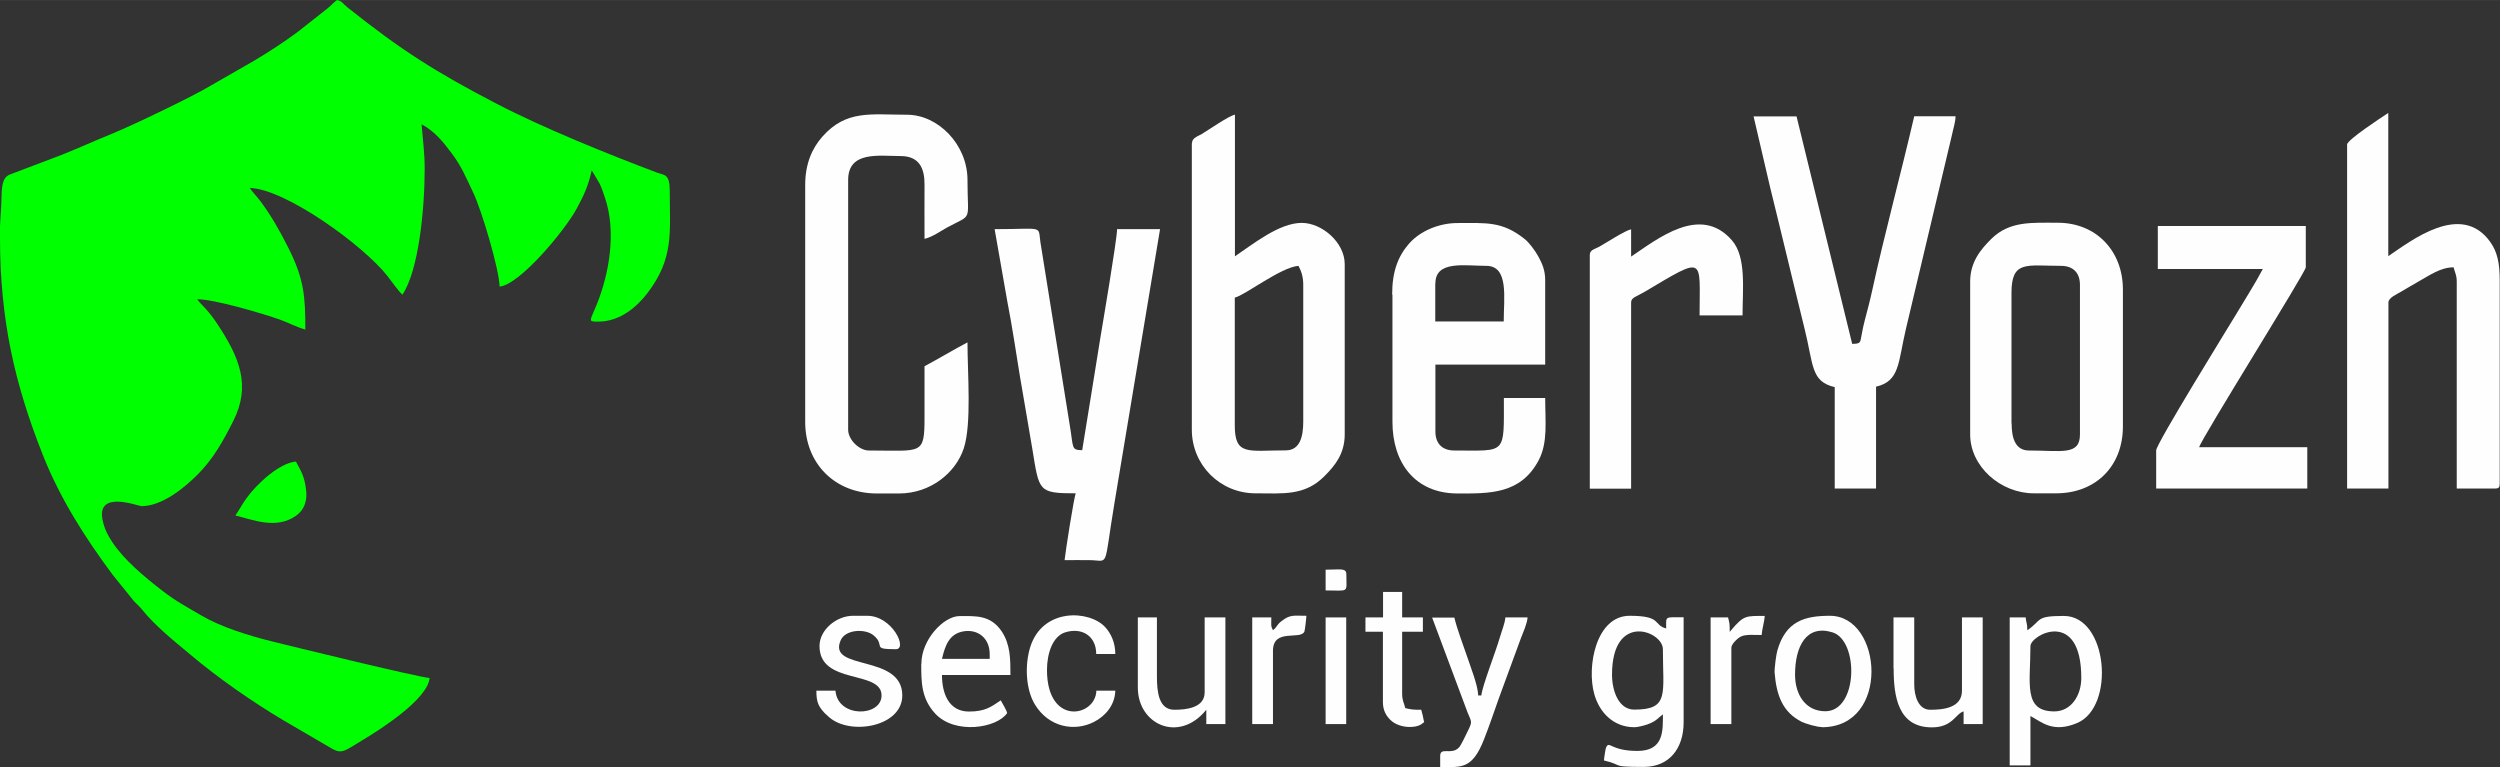
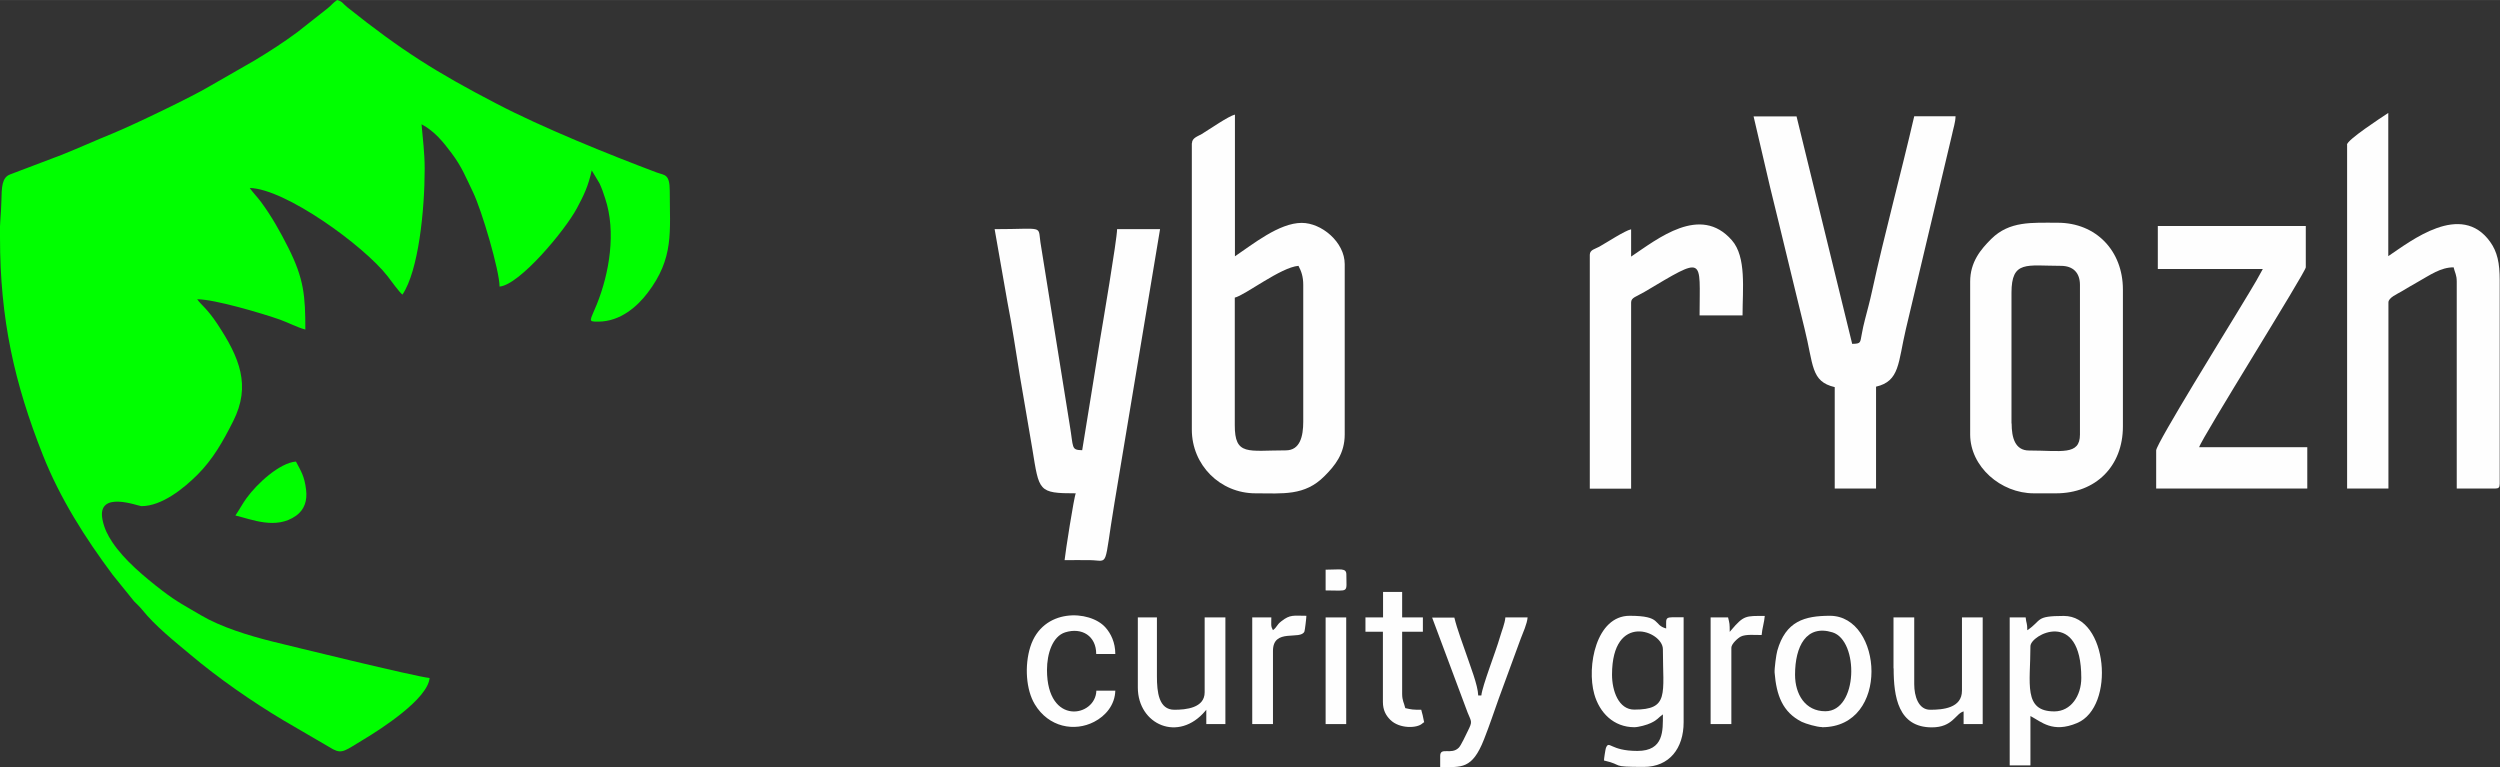
<svg xmlns="http://www.w3.org/2000/svg" xml:space="preserve" width="8.899mm" height="2.731mm" style="shape-rendering:geometricPrecision; text-rendering:geometricPrecision; image-rendering:optimizeQuality; fill-rule:evenodd; clip-rule:evenodd" viewBox="0 0 167.6 51.43">
  <rect x="0" y="0" width="167.6" height="51.43" fill="#333333" stroke="none" />
  <defs>
    <style type="text/css">  .fil0 {fill:#FEFEFE} .fil1 {fill:lime}  </style>
  </defs>
  <g id="Слой_x0020_1">
    <g id="_3023940420016">
      <g>
        <path class="fil0" d="M157.35 9.71l0 23.04 2.77 0 0 -12.48c0,-0.32 0.61,-0.57 0.87,-0.73 0.39,-0.23 0.67,-0.4 1.08,-0.63 0.85,-0.48 1.55,-0.99 2.42,-0.99 0.09,0.38 0.21,0.5 0.21,0.96l0 13.87 2.56 0c0.25,0 0.32,-0.07 0.32,-0.32l0 -13.65c0,-1.15 -0.16,-1.9 -0.64,-2.57 -1.95,-2.72 -5.31,-0.06 -6.83,0.96l0 -9.6c-0.49,0.32 -2.77,1.81 -2.77,2.13z" />
        <path class="fil0" d="M88.87 39.58c1.61,0 1.39,0.21 1.39,-1.07 0,-0.46 -0.41,-0.32 -1.39,-0.32l0 1.39z" />
      </g>
      <path class="fil0" d="M86.2 30.19c-2.53,0 -3.43,0.39 -3.42,-1.7l0 -8.54c0.69,-0.16 3.09,-2.04 4.27,-2.13 0.19,0.36 0.32,0.72 0.32,1.28l0 9.17c0,0.97 -0.21,1.92 -1.17,1.92zm-6.3 -20.59l0 19.2c0,2.37 1.89,4.27 4.27,4.27 1.83,0 3.29,0.19 4.62,-1.15 0.69,-0.69 1.36,-1.49 1.36,-2.8l0 -11.41c0,-1.48 -1.55,-2.77 -2.88,-2.77 -1.52,0 -3.27,1.43 -4.48,2.24l0 -9.5c-0.43,0.1 -1.68,0.97 -2.22,1.3 -0.27,0.16 -0.66,0.26 -0.66,0.62z" />
-       <path class="fil0" d="M53.98 12.38l0 15.9c0,2.8 2,4.8 4.8,4.8l1.49 0c2.12,0 3.8,-1.39 4.34,-3.02 0.54,-1.65 0.25,-5.02 0.25,-7.11 -0.98,0.52 -1.91,1.08 -2.88,1.6 0,1.14 -0,2.28 0,3.41 0,2.58 -0.16,2.24 -3.73,2.24 -0.65,0 -1.39,-0.73 -1.39,-1.39l0 -16.75c0,-1.96 2.09,-1.6 3.52,-1.6 1.25,0 1.61,0.83 1.6,1.92 -0.01,1.21 -0,2.42 -0,3.63 0.52,-0.12 1.06,-0.51 1.49,-0.75 1.78,-0.96 1.39,-0.31 1.39,-3.2 0,-2.37 -1.97,-4.37 -4.05,-4.37 -2.41,0 -4.07,-0.35 -5.68,1.47 -0.68,0.77 -1.15,1.81 -1.15,3.23z" />
      <path class="fil0" d="M123 25.92l0 6.83 2.77 0 0 -6.83c1.6,-0.37 1.47,-1.61 2,-3.86l3.09 -13.02c0.09,-0.45 0.23,-0.82 0.24,-1.25l-2.77 0c-0.9,3.89 -1.99,7.88 -2.82,11.69 -0.15,0.7 -0.32,1.31 -0.49,1.97 -0.09,0.35 -0.14,0.58 -0.21,0.96 -0.11,0.56 -0.04,0.63 -0.64,0.64l-3.73 -15.25 -2.88 0 1.11 4.76c0.4,1.61 0.76,3.12 1.15,4.72 0.38,1.53 0.76,3.17 1.15,4.72 0.62,2.47 0.41,3.57 2.03,3.95z" />
-       <path class="fil0" d="M96.23 18.99c0,-1.55 1.99,-1.17 3.41,-1.17 1.53,0 1.17,2.16 1.17,3.73l-4.59 0 0 -2.56zm-2.88 0.75l0 8.54c0,2.74 1.51,4.8 4.37,4.8 2.09,0 4.22,0.08 5.44,-2.24 0.62,-1.19 0.43,-2.6 0.43,-4.16l-2.77 0c0,3.84 0.2,3.52 -3.31,3.52 -0.82,0 -1.28,-0.46 -1.28,-1.28l0 -4.48 7.36 0 0 -5.65c0,-0.68 -0.2,-1.12 -0.45,-1.58 -0.21,-0.39 -0.62,-0.95 -0.94,-1.2 -1.5,-1.19 -2.55,-1.06 -4.49,-1.06 -1.22,0 -2.48,0.52 -3.23,1.36 -0.75,0.85 -1.15,1.88 -1.15,3.44z" />
      <path class="fil0" d="M134.85 28.38l0 -8.75c0,-2.2 1.02,-1.81 3.31,-1.81 0.82,0 1.28,0.46 1.28,1.28l0 10.03c0,1.42 -1.25,1.07 -3.41,1.07 -0.94,0 -1.17,-0.86 -1.17,-1.81zm-2.77 -9.5l0 10.24c0,2.16 2.05,3.95 4.27,3.95l1.49 0c2.66,0 4.48,-1.82 4.48,-4.48l0 -9.18c0,-2.6 -1.8,-4.48 -4.37,-4.48 -1.73,0 -3.23,-0.13 -4.46,1.09 -0.69,0.69 -1.41,1.53 -1.41,2.86z" />
      <path class="fil0" d="M72.12 33.07c-0.12,0.24 -0.7,3.96 -0.75,4.48 0.57,0 1.14,-0.01 1.71,0 1.31,0.02 0.89,0.64 1.63,-3.81l3.06 -18.38 -2.88 0c0,0.67 -1.01,6.61 -1.14,7.39 -0.21,1.27 -0.38,2.41 -0.59,3.67l-0.61 3.76c-0.76,-0.02 -0.57,-0.14 -0.84,-1.72l-1.96 -12.22c-0.17,-1.16 0.26,-0.88 -3.07,-0.88l0.86 4.9c0.31,1.57 0.57,3.34 0.83,4.93 0.27,1.63 0.58,3.33 0.84,4.92 0.46,2.82 0.38,2.96 2.91,2.96z" />
      <path class="fil0" d="M144.66 18.03l7.04 0c-0.55,1.04 -1.17,1.99 -1.78,3.02 -0.46,0.77 -5.37,8.7 -5.37,9.14l0 2.56 10.13 0 0 -2.77 -7.25 0c0.16,-0.6 7.15,-11.75 7.15,-12.06l0 -2.77 -9.92 0 0 2.88z" />
      <path class="fil0" d="M109.35 17.18l0 -1.81c-0.44,0.1 -1.57,0.85 -2.14,1.17 -0.27,0.15 -0.63,0.2 -0.63,0.54l0 15.68 2.77 0 0 -12.48c0,-0.34 0.33,-0.38 0.89,-0.71 4.13,-2.45 3.7,-2.34 3.7,1.57l2.88 0c0,-1.76 0.27,-3.92 -0.72,-5.04 -2.11,-2.41 -4.96,-0.1 -6.75,1.1z" />
      <path class="fil0" d="M108.07 45.23c0,-4.23 3.41,-2.93 3.41,-1.71 0,3.02 0.44,4.05 -1.92,4.05 -1.04,0 -1.49,-1.24 -1.49,-2.35zm1.49 3.52c0.29,0 0.87,-0.16 1.11,-0.28 0.47,-0.22 0.47,-0.34 0.81,-0.58 0,1.08 0.08,2.45 -1.71,2.45 -1.85,0 -1.88,-0.75 -2.11,-0.2 -0.03,0.08 -0.13,0.72 -0.13,0.84 1.39,0.32 0.33,0.43 2.67,0.43 1.71,0 2.67,-1.24 2.67,-2.99l0 -7.04c-1.3,0 -1.17,-0.1 -1.17,0.75 -0.9,-0.24 -0.25,-0.85 -2.45,-0.85 -2.25,0 -2.89,3.4 -2.37,5.25 0.35,1.25 1.3,2.22 2.69,2.22z" />
      <path class="fil0" d="M137.72 47.69c-2.1,0 -1.6,-1.87 -1.6,-4.37 0,-0.77 3.41,-2.57 3.41,2.13 0,1.17 -0.68,2.24 -1.81,2.24zm-1.81 -5.44c0,-0.51 -0.07,-0.44 -0.11,-0.86l-1.07 0 0 9.92 1.39 0 0 -3.31c0.74,0.39 1.49,1.16 3.13,0.47 2.58,-1.09 2.06,-7.18 -0.89,-7.18 -1.95,0 -1.44,0.28 -2.45,0.96z" />
-       <path class="fil0" d="M66.35 43.85l0 0.32 -3.2 0c0.21,-0.89 0.48,-1.69 1.46,-1.85 0.93,-0.15 1.74,0.44 1.74,1.53zm-4.59 0.64c0,1.23 0,2.33 0.93,3.34 1.33,1.44 4.15,0.98 4.83,-0.03 -0.07,-0.26 -0.3,-0.6 -0.43,-0.85 -0.63,0.42 -1.02,0.75 -2.13,0.75 -1.34,0 -1.81,-1.19 -1.81,-2.45l4.59 0c0,-1.06 0,-2.05 -0.59,-2.93 -0.75,-1.11 -1.76,-1.02 -2.82,-1.02 -1.06,0 -2.56,1.57 -2.56,3.2z" />
      <path class="fil0" d="M96.55 50.67l0 0.75c1.42,0 2.14,0.18 2.94,-1.86 0.37,-0.94 0.67,-1.84 0.99,-2.74l1.46 -3.98c0.16,-0.42 0.44,-1.03 0.47,-1.45l-1.49 0c-0.03,0.4 -0.24,0.89 -0.37,1.34 -0.27,0.95 -1.18,3.25 -1.24,3.89l-0.21 0c-0.02,-0.69 -0.55,-2.01 -0.76,-2.65 -0.26,-0.77 -0.65,-1.77 -0.84,-2.57l-1.49 0 2.38 6.37c0.27,0.65 0.33,0.59 0.01,1.24 -0.13,0.26 -0.45,0.96 -0.6,1.11 -0.51,0.52 -1.25,-0.08 -1.25,0.56z" />
      <path class="fil0" d="M120.34 45.23c0,-1.9 0.75,-3.38 2.51,-2.84 1.78,0.55 1.72,5.29 -0.48,5.29 -1.34,0 -2.03,-1.13 -2.03,-2.45zm1.81 3.52c4.59,0 4.07,-7.47 0.53,-7.47 -1.7,0 -2.97,0.36 -3.53,2.34 -0.07,0.23 -0.2,1.21 -0.18,1.47 0.12,1.51 0.53,2.65 1.82,3.3 0.27,0.13 1.02,0.35 1.35,0.35z" />
      <path class="fil0" d="M126.95 44.81c0,1.91 0.31,3.95 2.56,3.95 1.41,0 1.58,-0.92 2.13,-1.07l0 0.85 1.28 0 0 -7.15 -1.39 0 0 4.91c0,1.17 -1.28,1.28 -2.13,1.28 -0.79,0 -1.07,-0.91 -1.07,-1.71l0 -4.48 -1.39 0 0 3.41z" />
      <path class="fil0" d="M76.28 46.09c0,2.48 2.73,3.72 4.54,1.55 0.01,-0.01 0.03,-0.04 0.05,-0.06l0 0.96 1.28 0 0 -7.15 -1.39 0 0 5.02c0,1.05 -1.25,1.17 -2.03,1.17 -1.05,0 -1.17,-1.19 -1.17,-2.24l0 -3.95 -1.28 0 0 4.7z" />
-       <path class="fil0" d="M54.94 43.31c0,2.63 4.16,1.58 4.16,3.31 0,1.44 -2.94,1.53 -3.09,-0.32l-1.28 0c0,0.68 0.1,1 0.49,1.43 0.13,0.15 0.07,0.07 0.16,0.16 0.03,0.03 0.18,0.16 0.22,0.2 1.42,1.23 4.89,0.63 4.89,-1.47 0,-2.82 -5.05,-1.61 -4.13,-3.7 0.32,-0.73 1.63,-0.79 2.19,-0.34 0.87,0.71 -0.2,0.94 1.51,0.94 0.81,0 -0.24,-2.24 -1.92,-2.24l-0.96 0c-1.09,0 -2.24,0.93 -2.24,2.03z" />
      <path class="fil0" d="M74.78 46.3l-1.28 0c-0.04,1.76 -3.31,2.4 -3.31,-1.39 0,-1.09 0.37,-2.25 1.22,-2.52 1.13,-0.35 2.08,0.25 2.08,1.45l1.28 0c0,-0.76 -0.29,-1.37 -0.67,-1.79 -1.05,-1.16 -4.2,-1.32 -5.03,1.32 -0.39,1.25 -0.29,2.86 0.3,3.84 0.93,1.55 2.67,1.86 3.98,1.18 0.76,-0.39 1.4,-1.13 1.42,-2.1z" />
      <path class="fil0" d="M92.71 41.39l-1.17 0 0 0.96 1.17 0 0 4.7c0,0.56 0.2,0.91 0.5,1.21 0.62,0.61 1.79,0.56 2.13,0.25 0.2,-0.18 0.14,0.04 0.07,-0.4 -0.05,-0.28 -0.08,-0.29 -0.13,-0.53 -0.56,0 -0.63,-0.01 -1.07,-0.11 -0.09,-0.38 -0.21,-0.5 -0.21,-0.96l0 -4.16 1.39 0 0 -0.96 -1.39 0 0 -1.71 -1.28 0 0 1.71z" />
      <g>
        <path class="fil1" d="M-0 15.9c0,5.52 0.97,9.8 2.88,14.62 1.15,2.9 2.83,5.54 4.68,8.02l1.43 1.77c0.2,0.21 0.34,0.32 0.52,0.54 0.9,1.12 2.15,2.11 3.26,3.04 1.86,1.57 4.15,3.16 6.25,4.41l3.31 1.93c0.62,0.32 0.82,0.08 2.05,-0.66 1.15,-0.69 4.3,-2.71 4.42,-4.12 -0.91,-0.08 -9.42,-2.17 -10.56,-2.45 -1.56,-0.39 -3.42,-0.96 -4.76,-1.75 -1.06,-0.63 -1.59,-0.88 -2.61,-1.66 -1.18,-0.91 -2.55,-2.05 -3.35,-3.26 -0.29,-0.44 -0.53,-0.89 -0.65,-1.5 -0.39,-2 2.4,-0.9 2.61,-0.9 1.38,0 2.85,-1.2 3.76,-2.11 1.03,-1.03 1.7,-2.21 2.39,-3.58 1.21,-2.39 0.44,-4.26 -1.07,-6.54 -0.69,-1.04 -1.1,-1.28 -1.34,-1.64 1.17,0 4.37,0.95 5.56,1.37 0.53,0.19 1.18,0.53 1.69,0.66 0,-2.26 -0.09,-3.39 -1.14,-5.48 -0.56,-1.11 -1.11,-2.09 -1.83,-3.07 -0.25,-0.34 -0.56,-0.65 -0.76,-0.94 2.38,0.05 7.63,3.85 9.24,5.91 0.23,0.3 0.79,1.08 1,1.24 1.08,-1.61 1.49,-5.67 1.49,-8.43 0,-1.1 -0.13,-2.01 -0.21,-2.99 0.87,0.46 1.44,1.17 2.01,1.93 0.7,0.93 0.97,1.65 1.44,2.62 0.58,1.19 1.78,5.26 1.78,6.33 1.34,-0.11 4.39,-3.76 5.19,-5.26 0.47,-0.88 0.75,-1.46 0.99,-2.53l0.52 0.87c0.16,0.34 0.25,0.61 0.38,1.01 0.75,2.24 0.28,5.02 -0.56,7.1 -0.46,1.14 -0.63,1.16 0.09,1.16 1.51,0 2.65,-1.05 3.31,-1.92 1.79,-2.34 1.49,-4.1 1.49,-6.83 0,-1.18 -0.35,-1.05 -0.88,-1.25 -3.24,-1.22 -7.65,-3 -10.75,-4.62 -4.04,-2.1 -6.37,-3.57 -9.98,-6.45 -0.32,-0.25 -0.31,-0.39 -0.69,-0.49 -0.27,0.18 -0.37,0.34 -0.63,0.55l-2.03 1.6c-0.96,0.71 -1.86,1.29 -2.89,1.91l-3.05 1.75c-1.1,0.66 -5,2.54 -6.46,3.14 -1.16,0.47 -2.21,0.95 -3.38,1.42l-3.48 1.32c-0.55,0.21 -0.57,0.81 -0.59,1.86 -0.02,0.85 -0.11,1.41 -0.11,2.35z" />
        <path class="fil1" d="M15.79 34.56c1.08,0.25 2.71,0.97 4.06,0.01 0.56,-0.4 0.76,-1.01 0.67,-1.74 -0.11,-0.92 -0.34,-1.24 -0.68,-1.89 -1.1,0.09 -2.6,1.47 -3.31,2.45 -0.27,0.37 -0.49,0.79 -0.75,1.17z" />
      </g>
      <path class="fil0" d="M85.34 42.25c-0.16,-0.29 -0.11,-0.37 -0.11,-0.86l-1.28 0 0 7.15 1.39 0 0 -4.91c0,-1.55 1.86,-0.69 2.11,-1.3 0.03,-0.07 0.13,-0.91 0.13,-1.05 -0.86,0 -1.08,-0.1 -1.67,0.36 -0.35,0.27 -0.28,0.39 -0.57,0.6z" />
      <path class="fil0" d="M115.96 42.35c0,-0.53 -0.01,-0.55 -0.11,-0.96l-1.17 0 0 7.15 1.39 0 0 -5.12c0,-0.26 0.45,-0.66 0.64,-0.75 0.33,-0.16 0.9,-0.1 1.39,-0.1 0.03,-0.41 0.18,-0.87 0.21,-1.28 -1.28,0 -1.4,-0.05 -2.25,0.95l-0.1 0.12z" />
      <polygon class="fil0" points="88.87,48.54 90.25,48.54 90.25,41.39 88.87,41.39 " />
    </g>
  </g>
</svg>